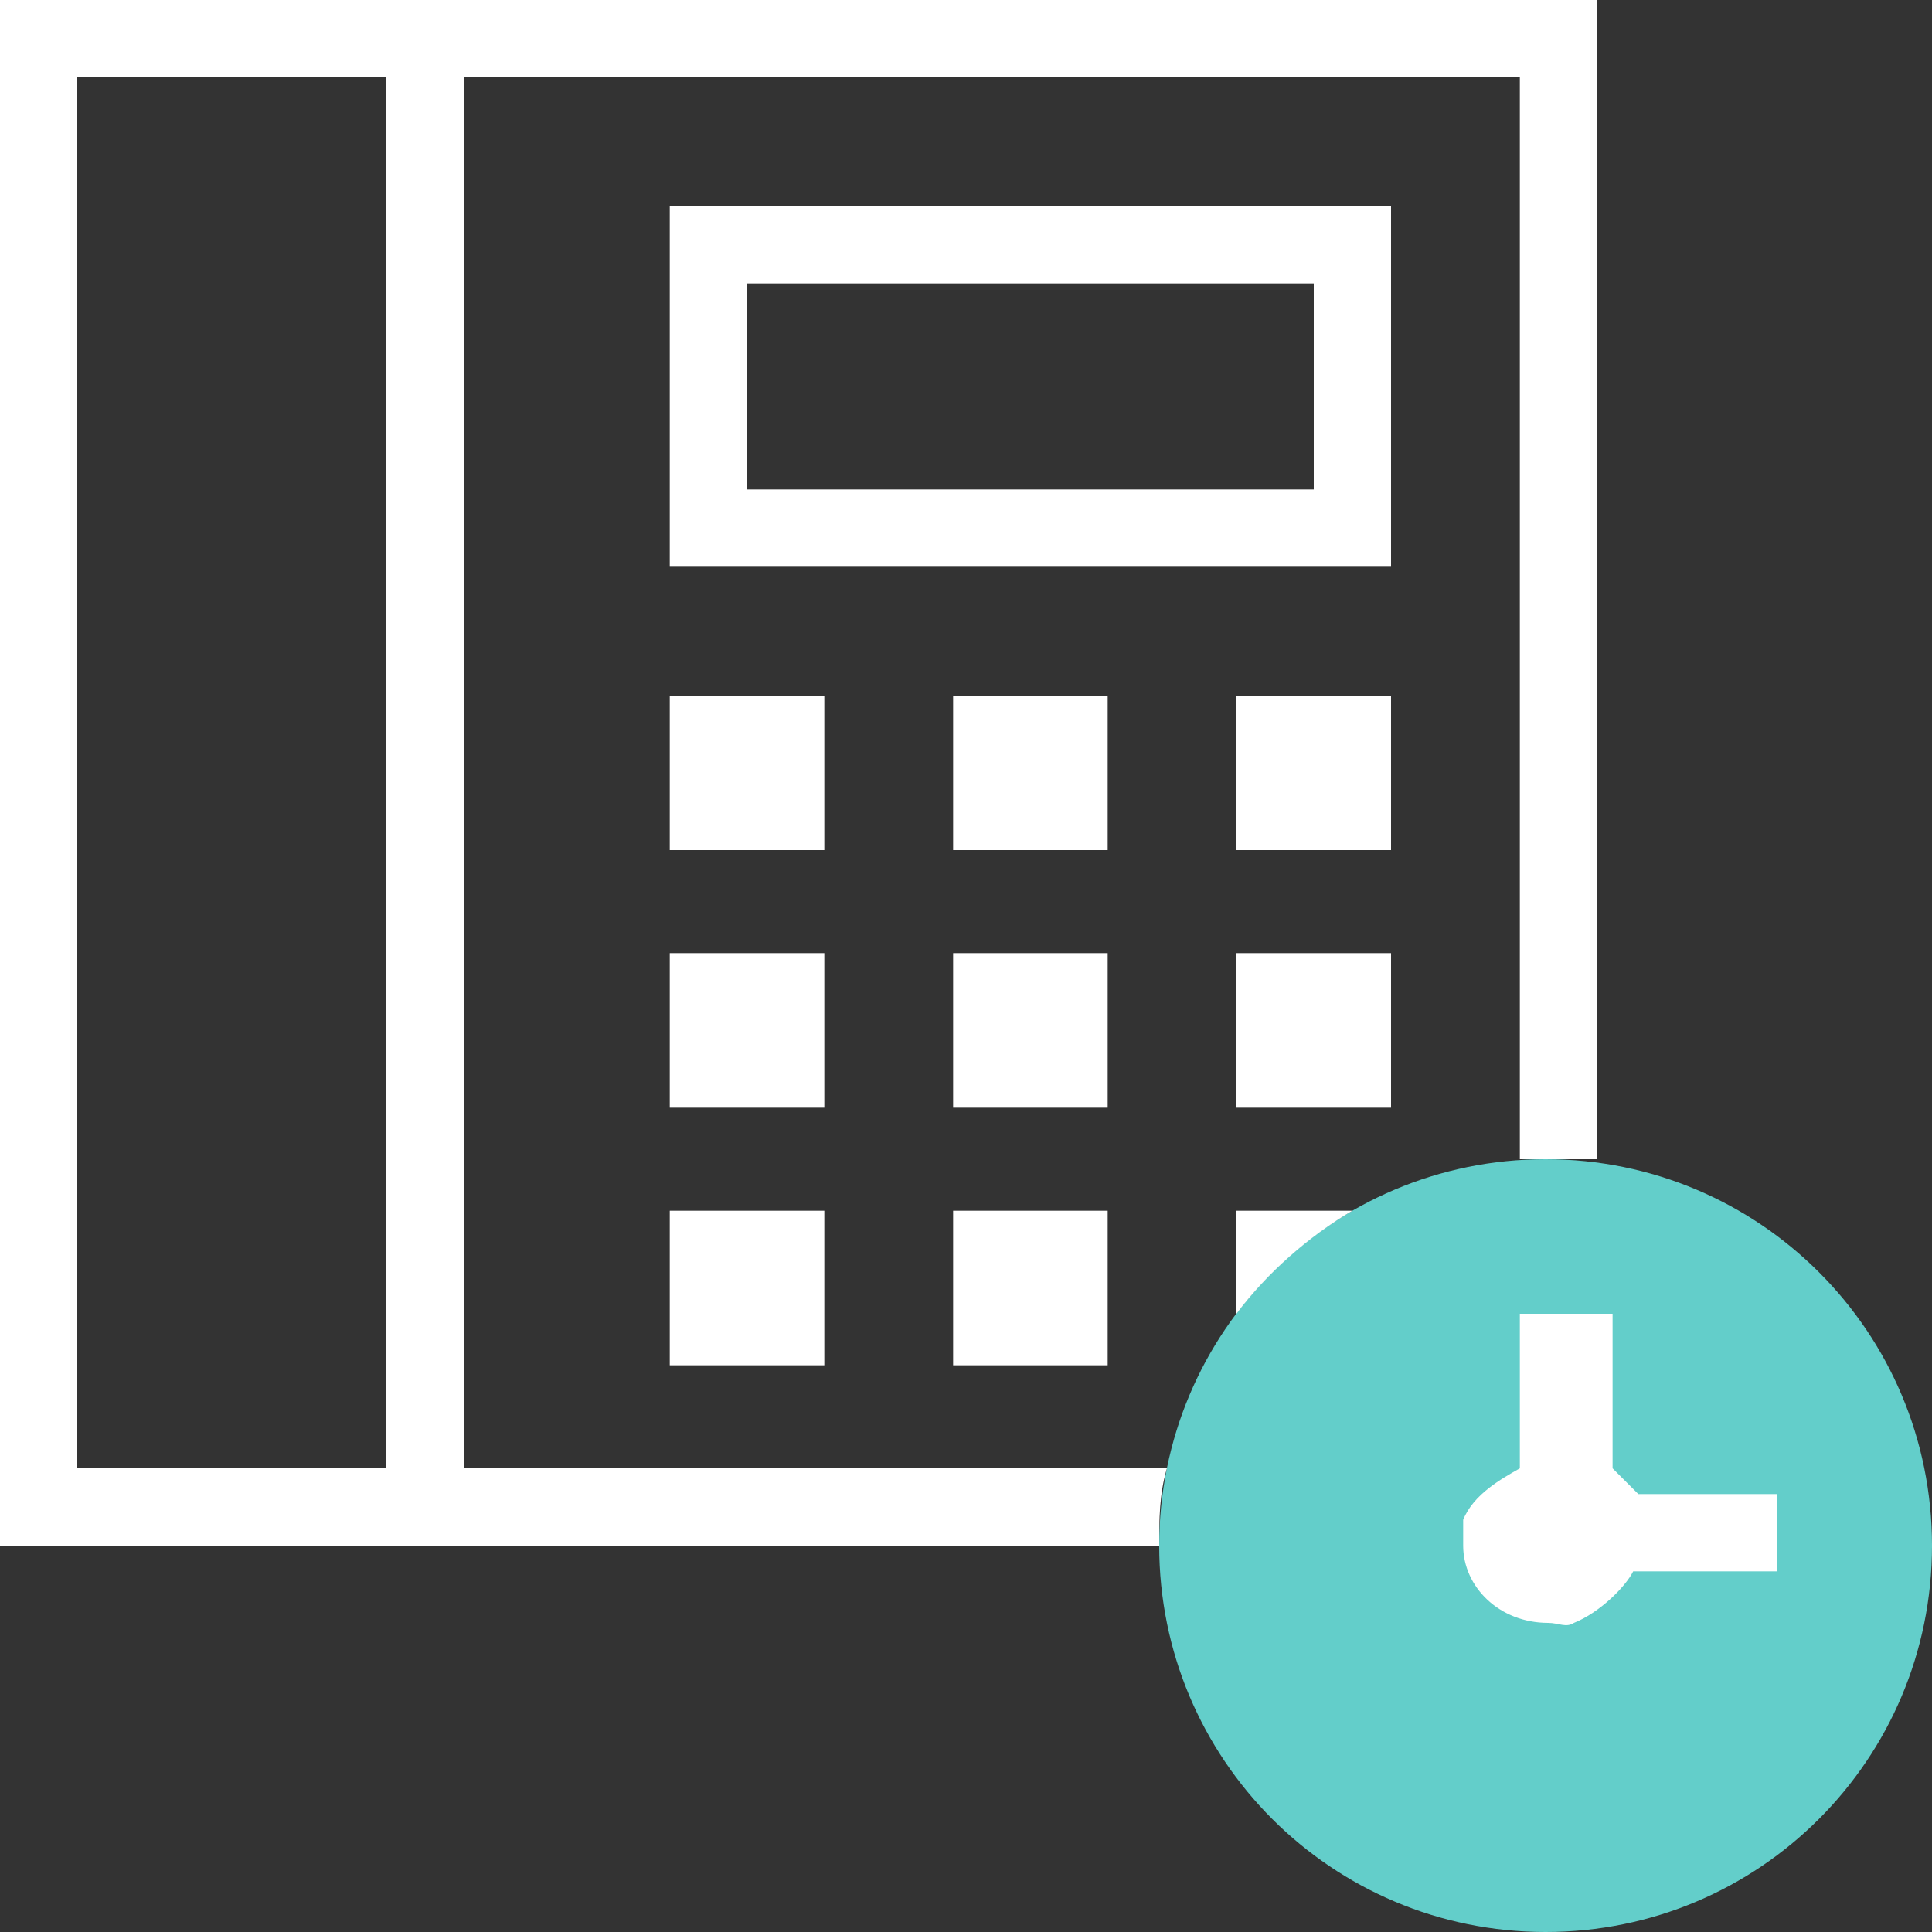
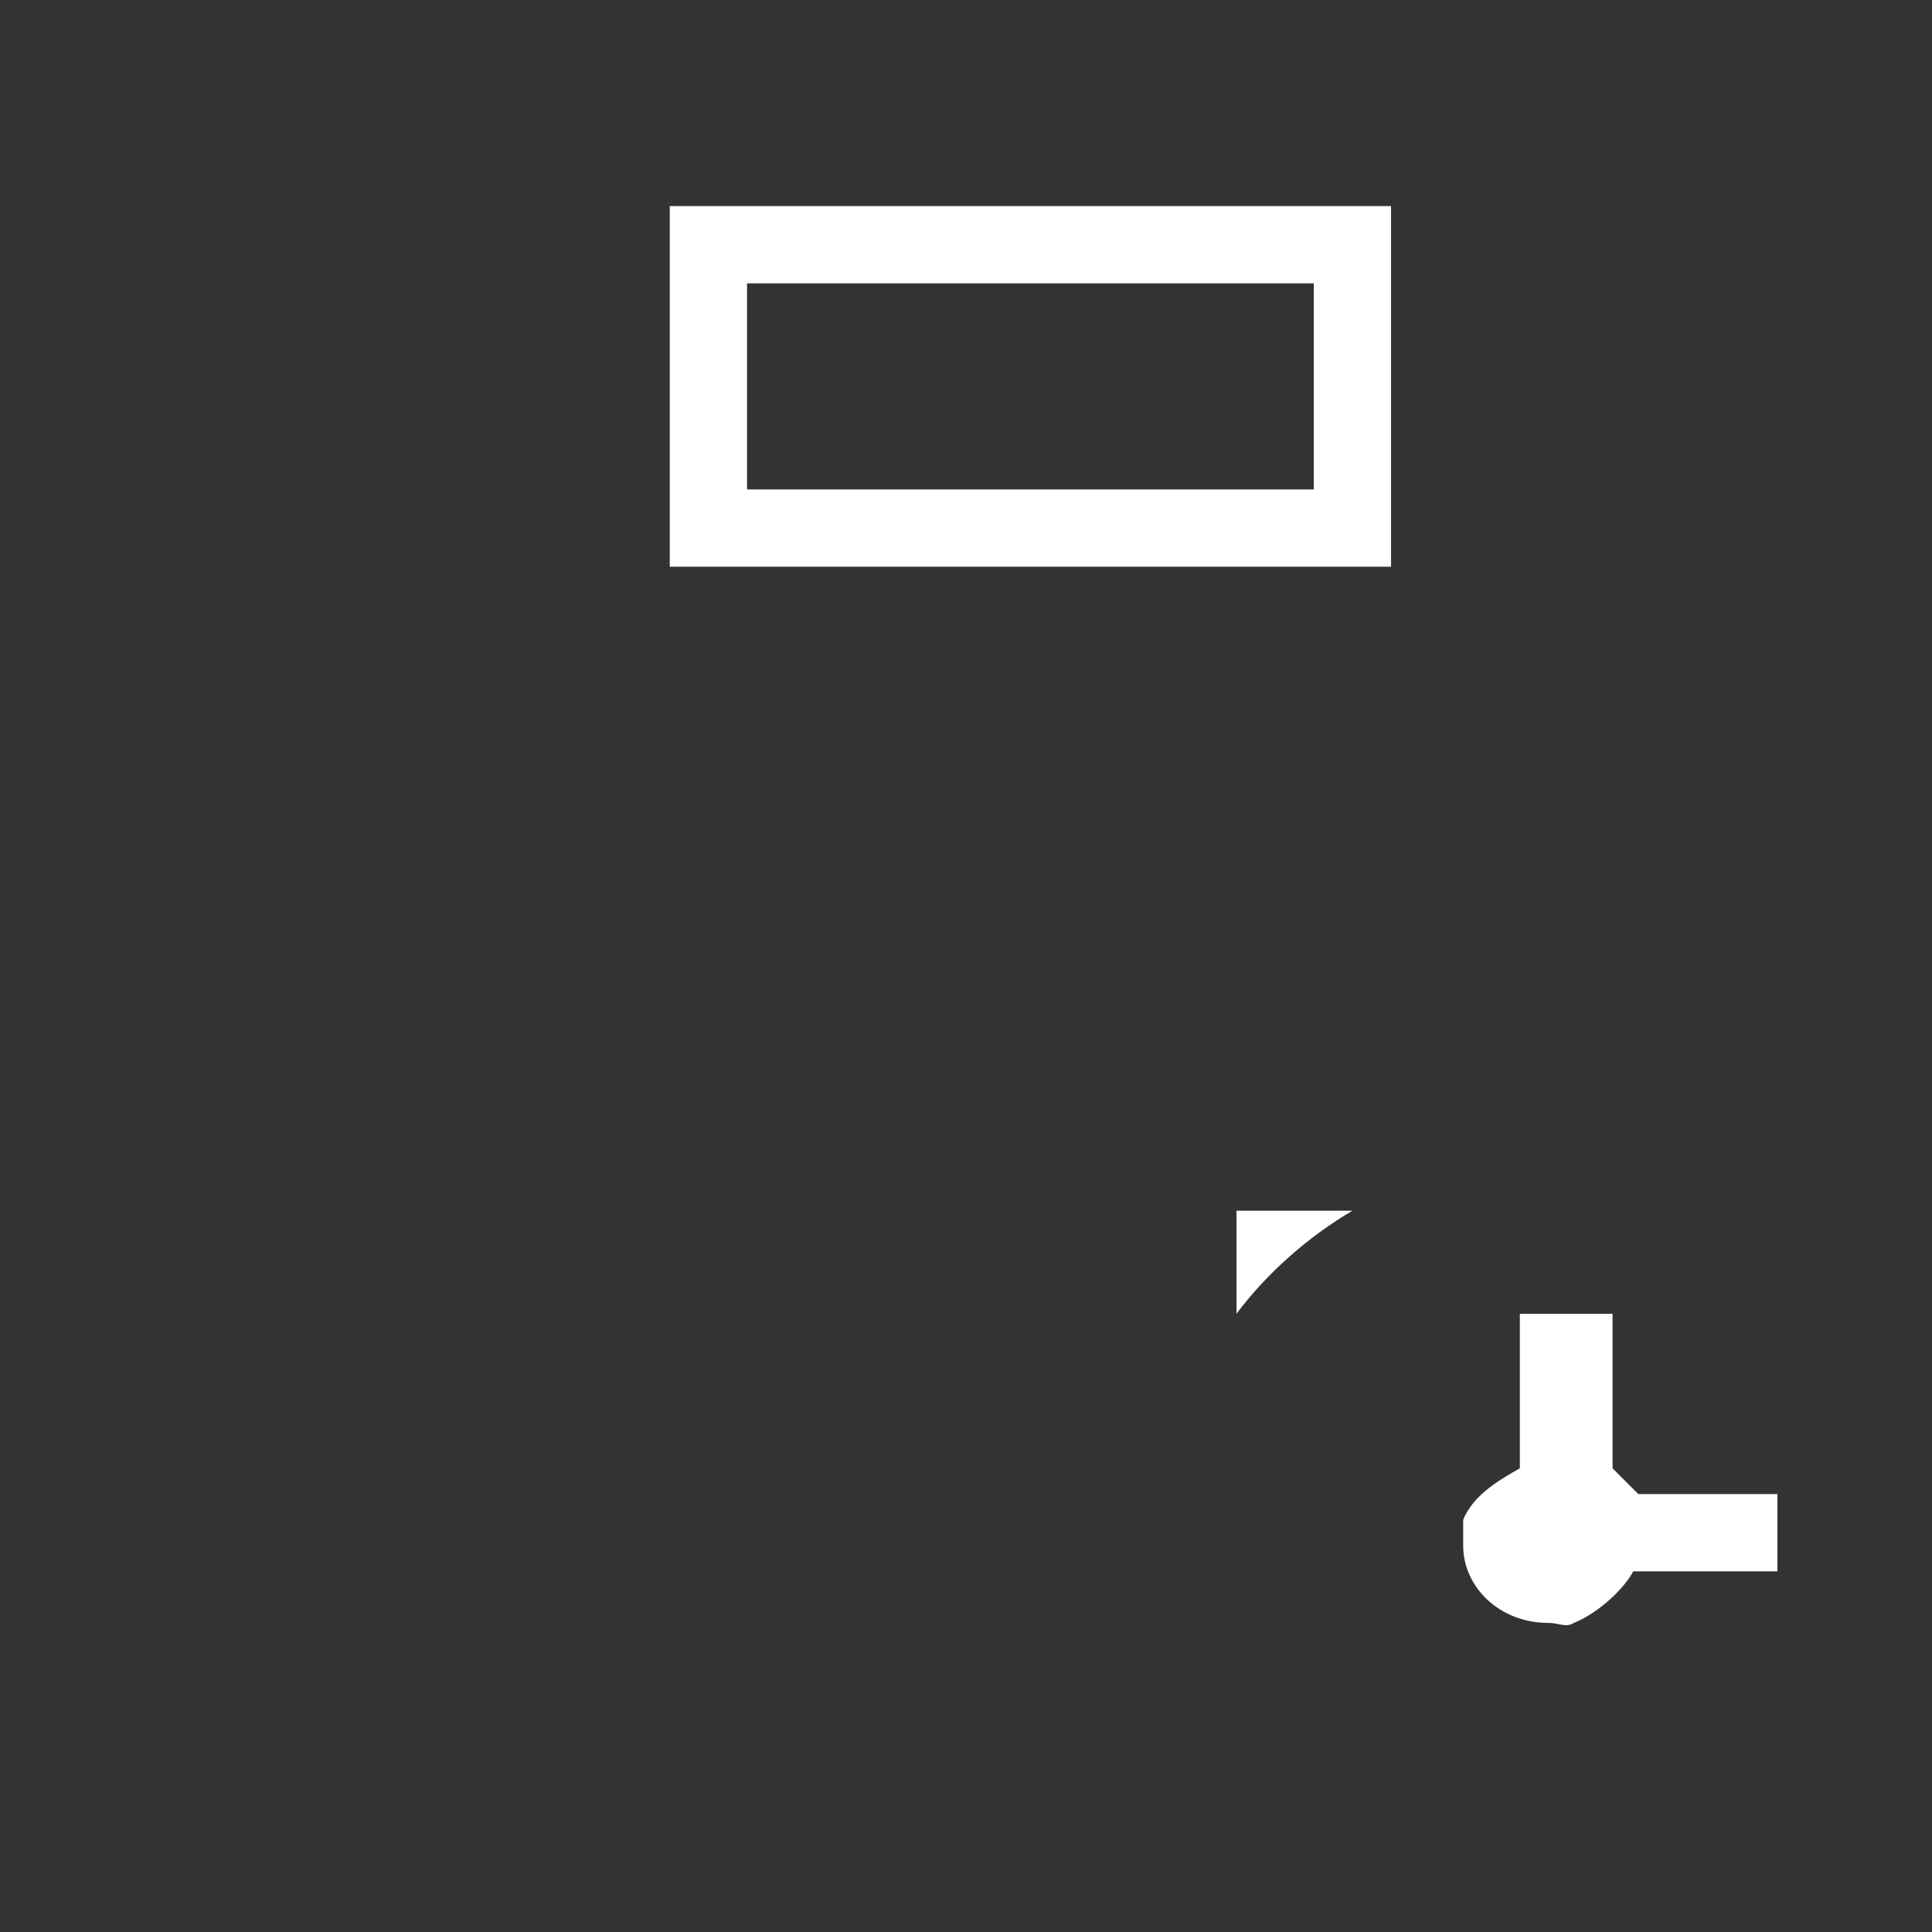
<svg xmlns="http://www.w3.org/2000/svg" id="Layer_1" x="0px" y="0px" viewBox="0 0 75 75" enable-background="new 0 0 75 75">
  <rect x="0" y="0" width="75" height="75" fill="#333333" stroke="none" />
  <style>.st0{fill:none;} .st1{fill:#63CECA;} .st2{fill:#ffffff;}</style>
  <title>54</title>
  <g id="Symbols">
    <g id="_x35_4">
      <path id="_x2D_" class="st0" d="M0 0h75v75H0z" />
-       <path id="Fill-12-Copy" class="st1" d="M75 60c0 8.3-6.7 15-15 15s-15-6.7-15-15 6.7-15 15-15 15 6.7 15 15" />
    </g>
  </g>
  <g>
-     <path class="st2" d="M26 27h6v6h-6zM37 27h6v6h-6zM48 27h6v6h-6zM26 37h6v6h-6zM37 37h6v6h-6zM48 37h6v6h-6zM26 47h6v6h-6zM37 47h6v6h-6z" />
-     <path class="st2" d="M18 3h41v42h3V0H0v60h45c0-1 0-2 .3-3H18V3zM3 3h12v54H3V3z" />
    <path class="st2" d="M26 22h28V8H26v14zm3-11h22v8H29v-8zM63.6 58l-1-1v-6H59v6c-.7.4-1.8 1-2.2 2v1c0 1.6 1.4 3 3.3 3 .4 0 .7.2 1 0 1-.4 2-1.4 2.3-2H69v-3h-5.4zM48 51c1.2-1.6 2.8-3 4.5-4H48v4z" />
  </g>
</svg>